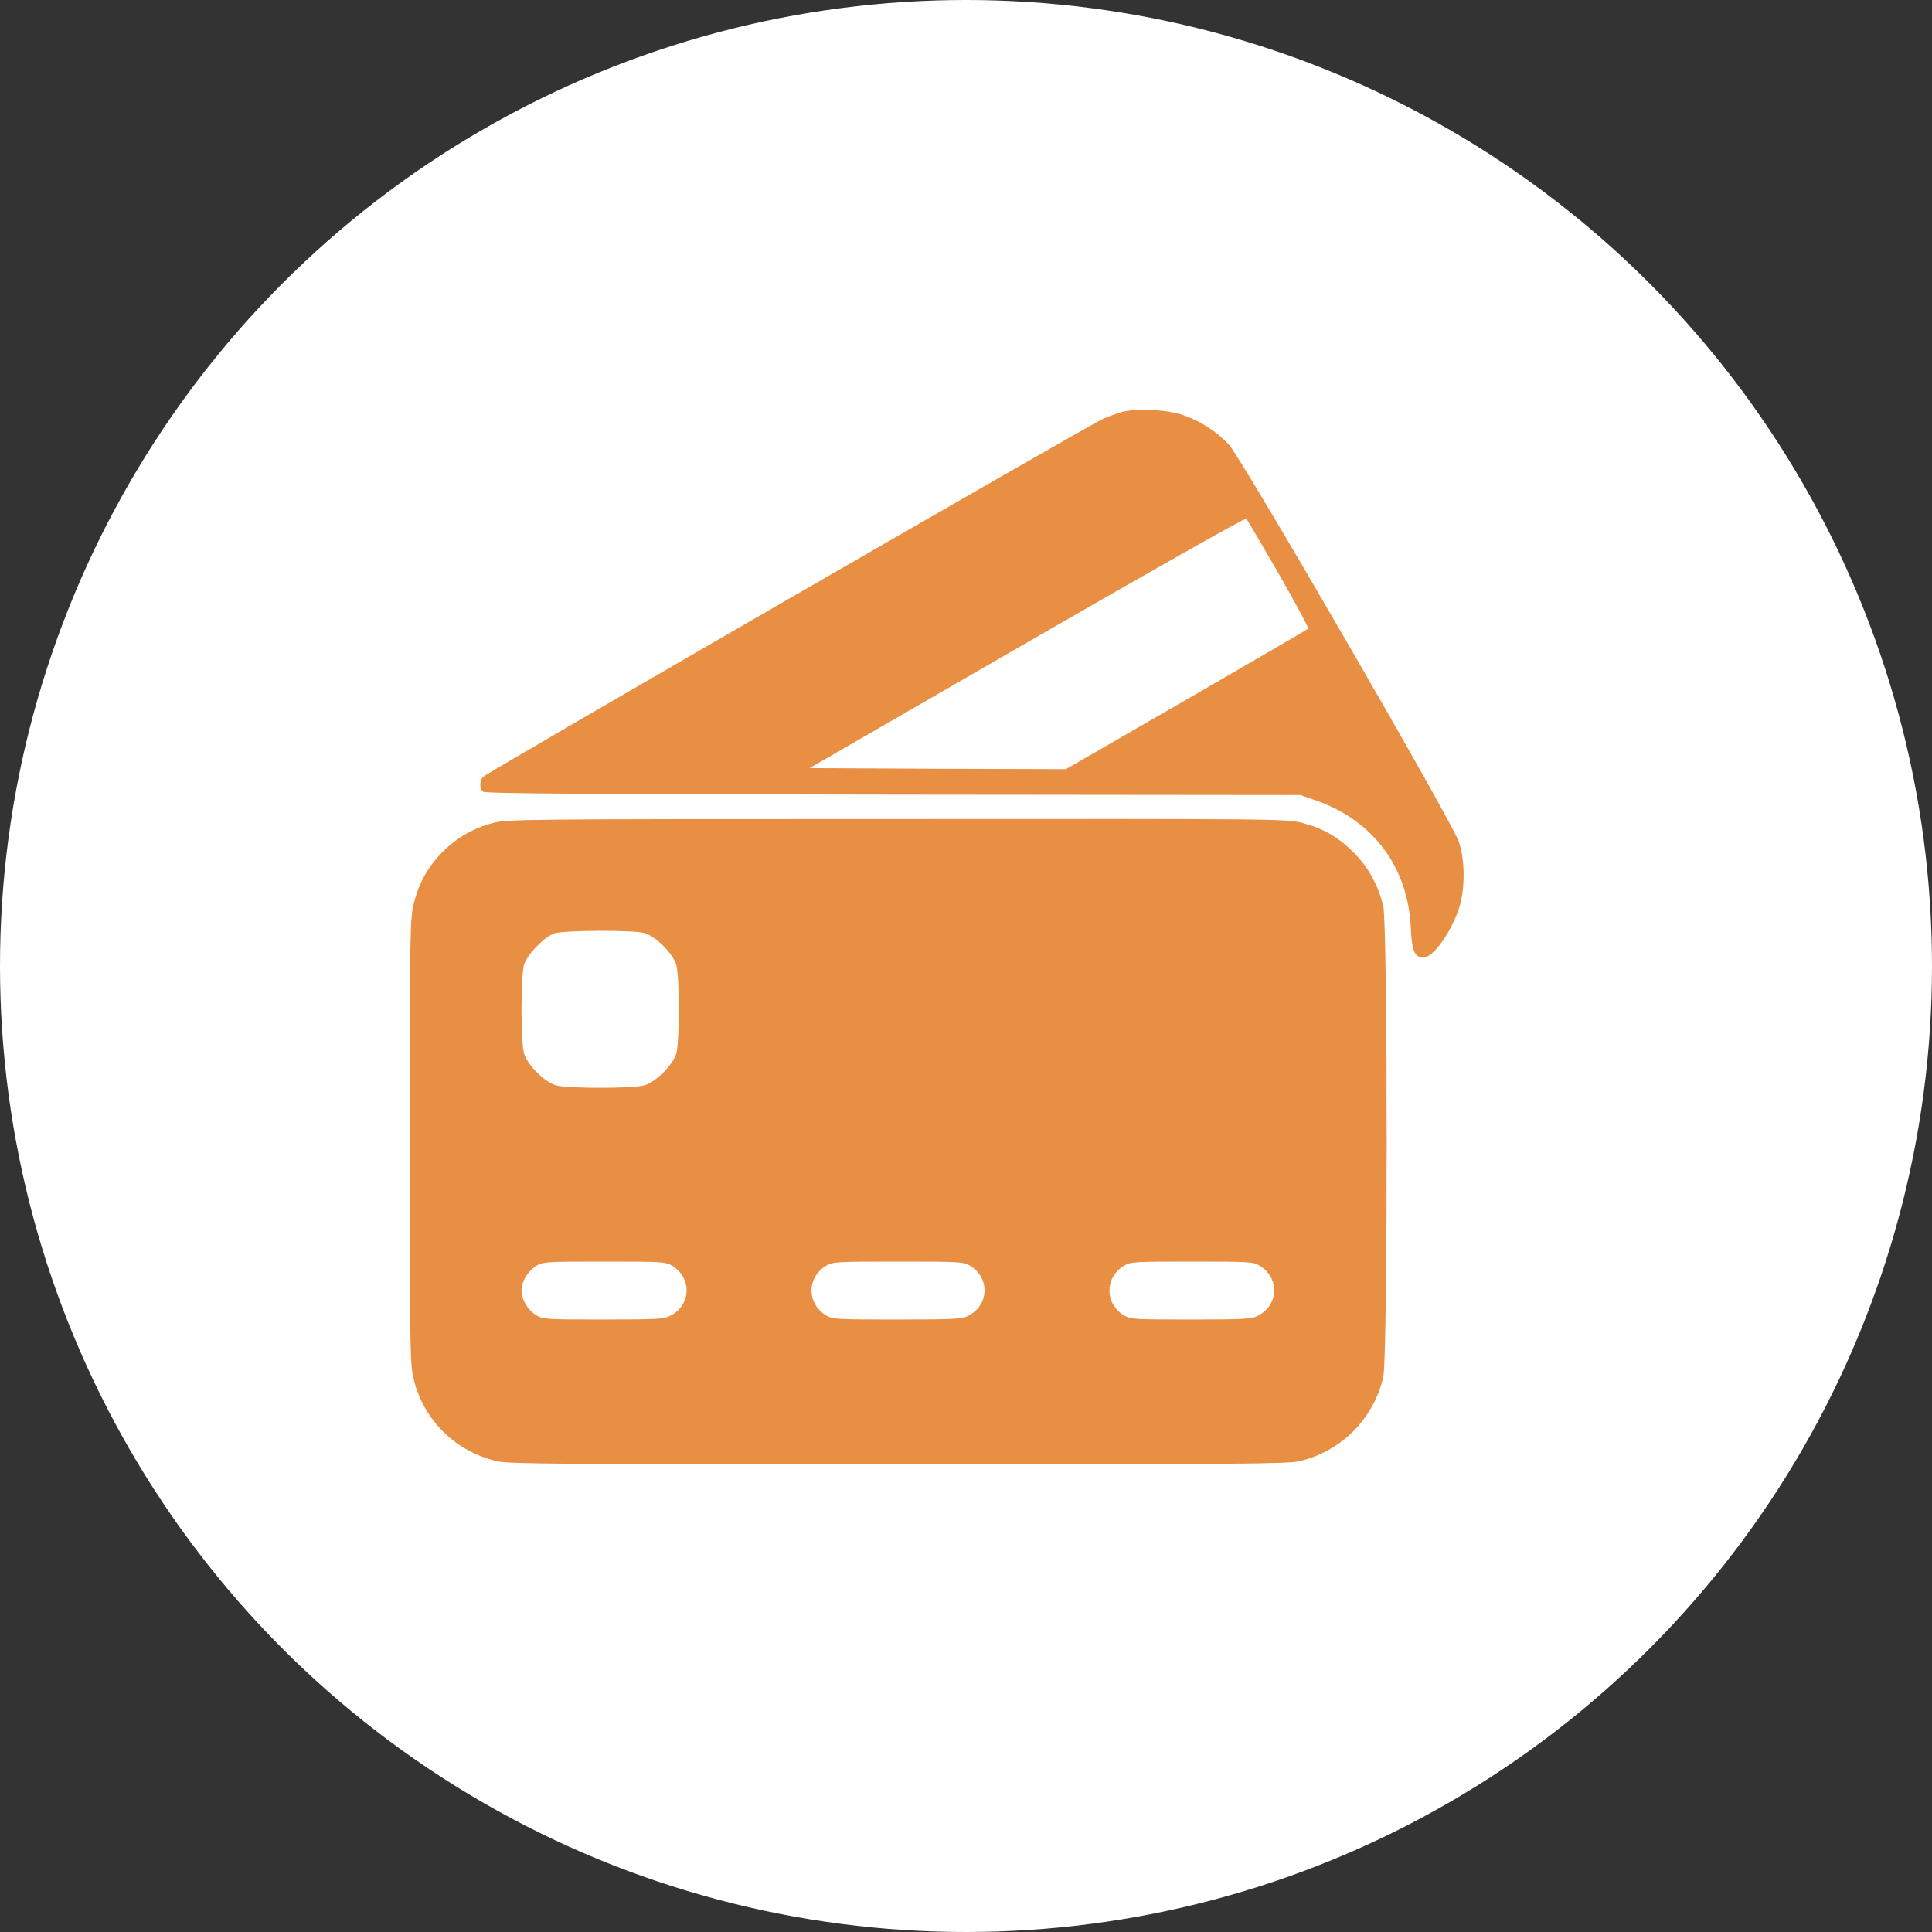
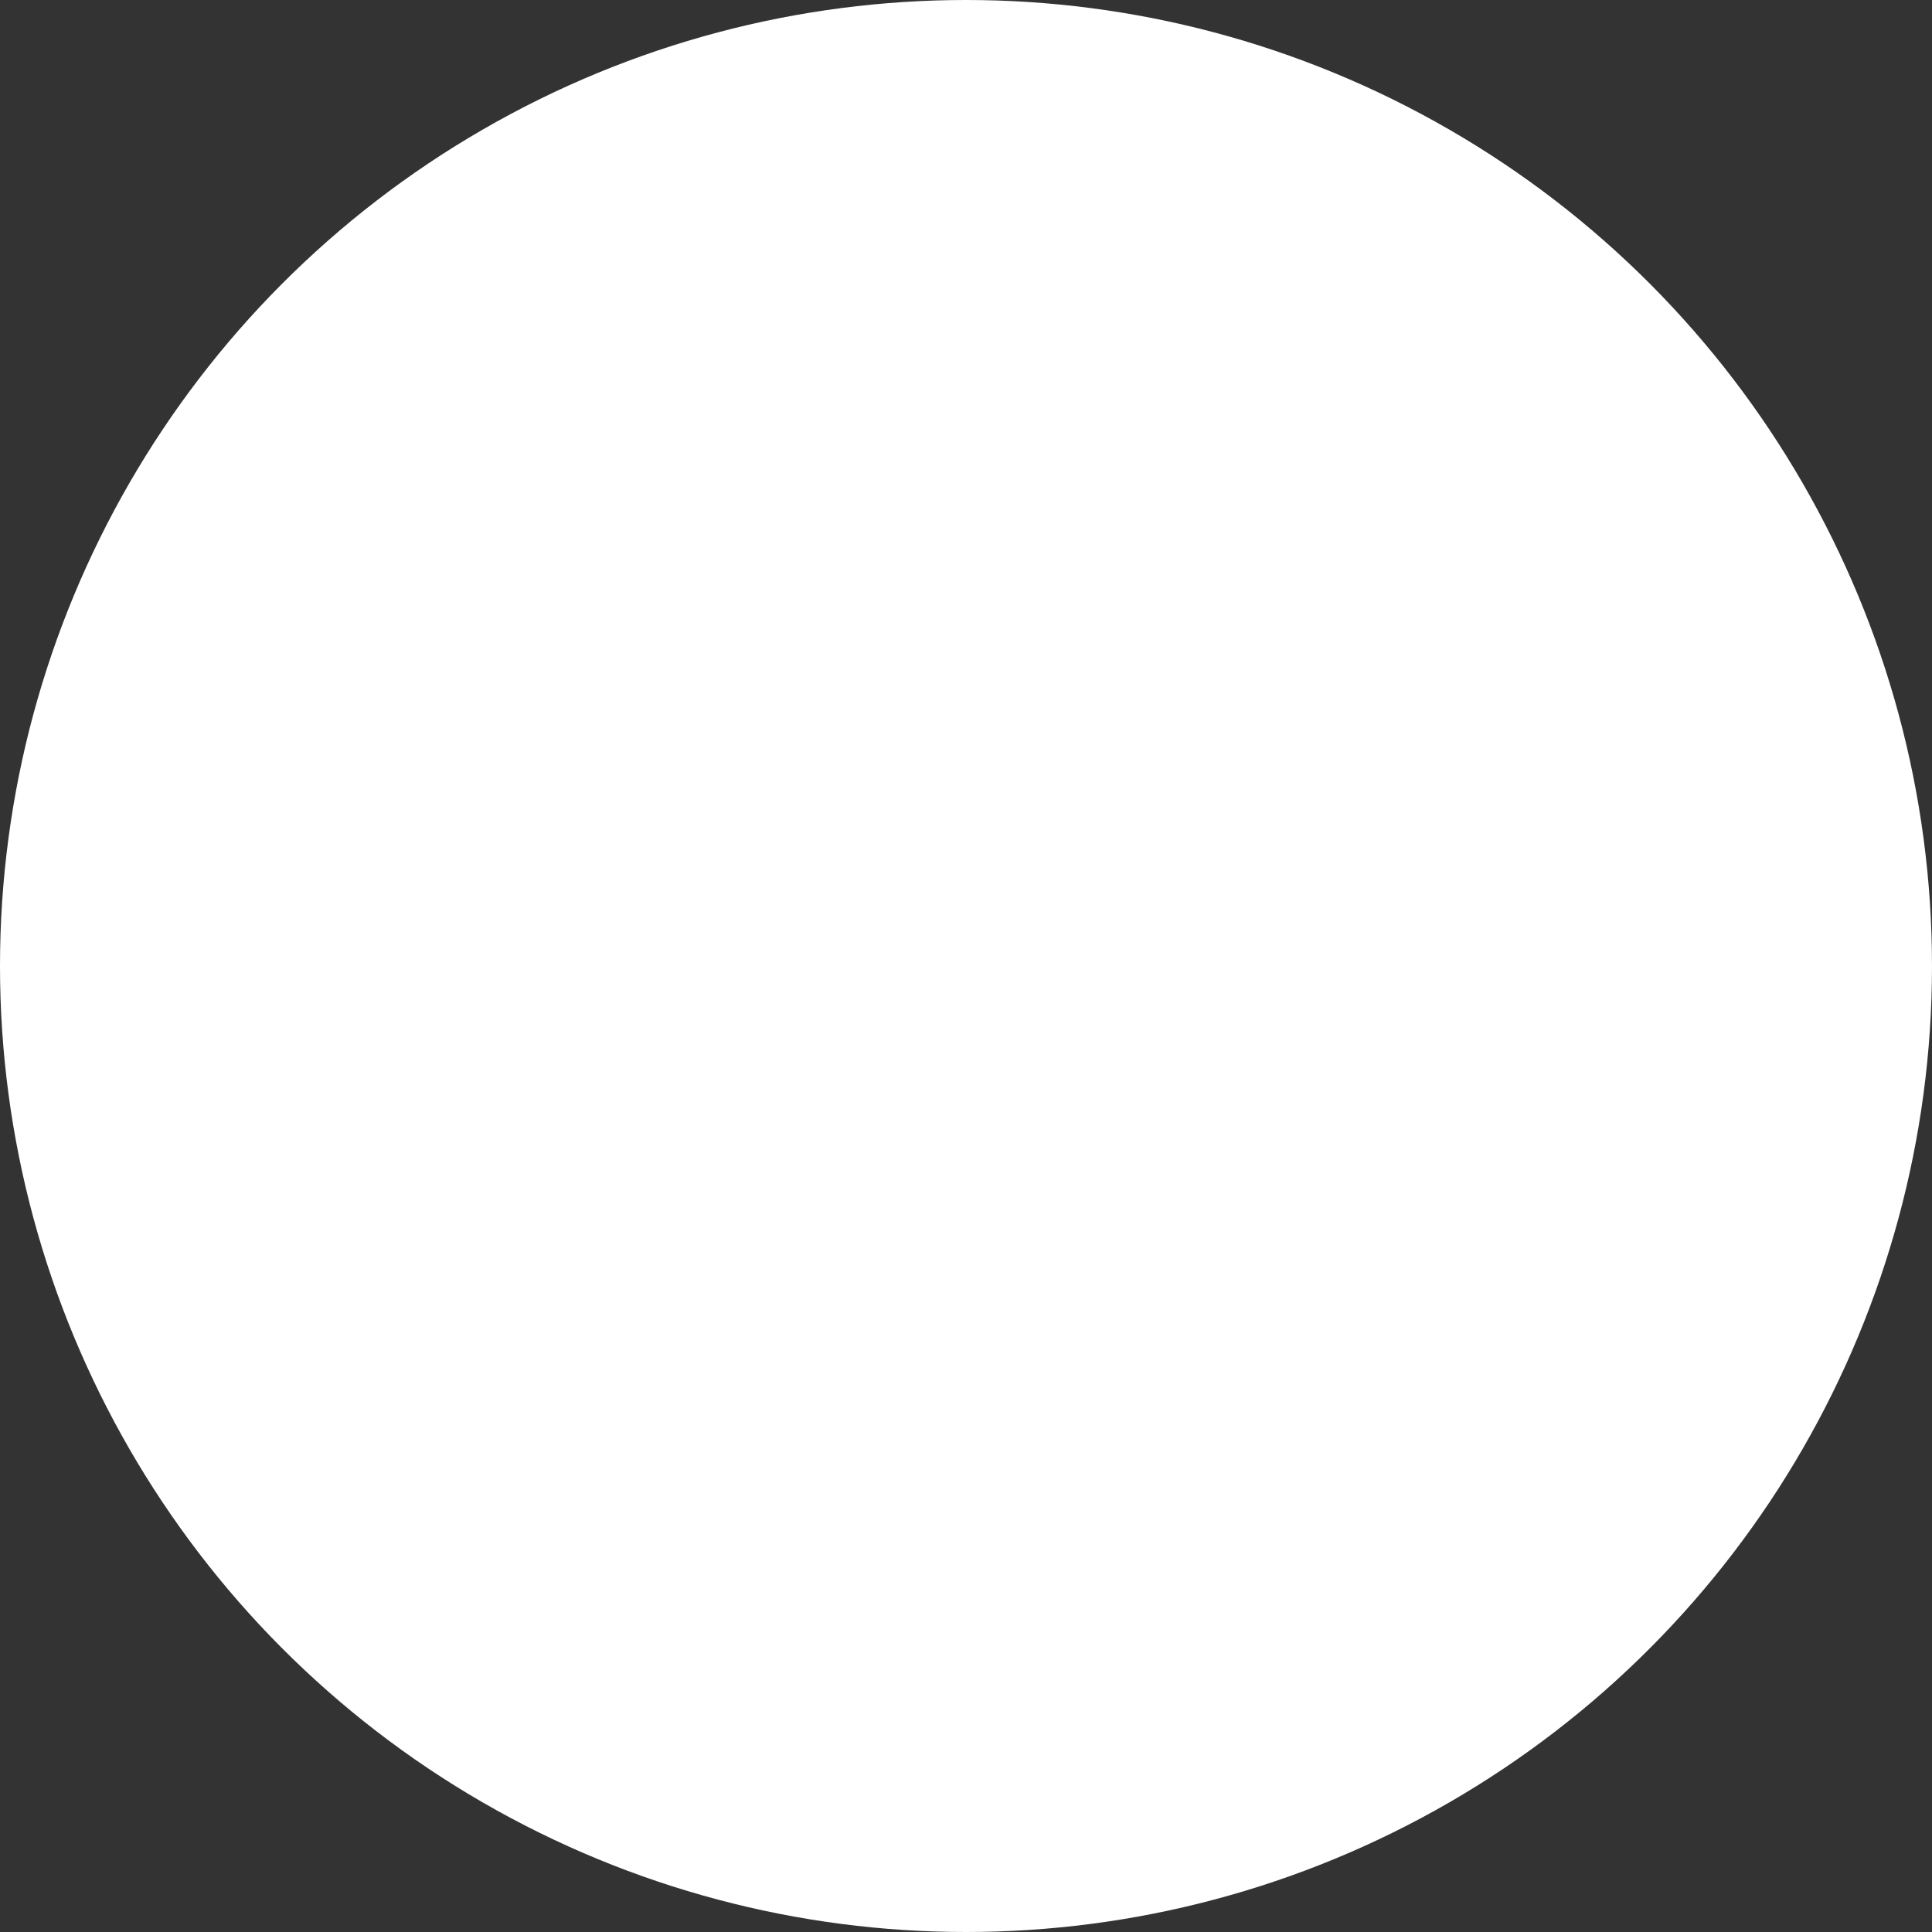
<svg xmlns="http://www.w3.org/2000/svg" width="33" height="33" viewBox="0 0 33 33" fill="none">
  <rect x="0" y="0" width="33" height="33" fill="#333333" stroke="none" />
  <circle cx="16.5" cy="16.5" r="16.5" fill="white" />
-   <path d="M19.174 7.035C19.079 7.063 18.927 7.113 18.839 7.155C18.584 7.268 8.293 13.212 8.247 13.272C8.187 13.347 8.191 13.474 8.251 13.523C8.286 13.555 10.053 13.566 15.255 13.573L22.213 13.58L22.496 13.679C23.457 14.022 24.048 14.813 24.097 15.838C24.115 16.248 24.161 16.354 24.316 16.354C24.482 16.354 24.786 15.926 24.924 15.506C25.026 15.181 25.026 14.69 24.917 14.375C24.797 14.022 21.203 7.816 20.987 7.59C20.775 7.367 20.503 7.191 20.213 7.092C19.934 6.996 19.429 6.971 19.174 7.035ZM21.842 9.802C22.132 10.304 22.358 10.728 22.344 10.739C22.33 10.753 21.394 11.297 20.263 11.951L18.206 13.138L16.015 13.131L13.828 13.12L17.542 10.975C19.588 9.795 21.27 8.841 21.288 8.859C21.302 8.873 21.553 9.3 21.842 9.802Z" fill="#E98F44" />
-   <path d="M8.421 14.057C8.085 14.145 7.809 14.305 7.562 14.548C7.315 14.799 7.159 15.071 7.071 15.421C7.004 15.686 7 15.82 7 19.499C7 23.178 7.004 23.312 7.071 23.577C7.247 24.27 7.785 24.793 8.488 24.959C8.686 25.005 9.537 25.012 15.34 25.012C21.143 25.012 21.994 25.005 22.192 24.959C22.91 24.79 23.457 24.242 23.627 23.524C23.705 23.185 23.705 15.813 23.627 15.474C23.542 15.128 23.376 14.817 23.132 14.573C22.867 14.301 22.602 14.149 22.245 14.057C21.977 13.986 21.842 13.986 15.326 13.99C8.884 13.99 8.672 13.993 8.421 14.057ZM11.008 15.937C11.202 15.994 11.495 16.287 11.552 16.481C11.608 16.676 11.608 17.799 11.552 17.994C11.495 18.188 11.202 18.482 11.008 18.538C10.813 18.595 9.689 18.595 9.495 18.538C9.301 18.482 9.007 18.188 8.951 17.994C8.894 17.799 8.894 16.676 8.951 16.481C9.004 16.301 9.301 15.997 9.474 15.941C9.647 15.888 10.824 15.884 11.008 15.937ZM11.481 21.62C11.824 21.828 11.806 22.295 11.449 22.475C11.343 22.531 11.209 22.538 10.304 22.538C9.343 22.538 9.272 22.535 9.163 22.468C9.014 22.376 8.908 22.199 8.908 22.044C8.908 21.888 9.014 21.712 9.163 21.62C9.272 21.552 9.343 21.549 10.322 21.549C11.301 21.549 11.371 21.552 11.481 21.62ZM16.57 21.62C16.913 21.828 16.895 22.295 16.538 22.475C16.432 22.531 16.294 22.538 15.322 22.538C14.29 22.538 14.22 22.535 14.11 22.468C13.778 22.266 13.778 21.821 14.11 21.62C14.22 21.552 14.29 21.549 15.34 21.549C16.39 21.549 16.46 21.552 16.57 21.62ZM21.517 21.62C21.86 21.828 21.842 22.295 21.485 22.475C21.38 22.531 21.245 22.538 20.34 22.538C19.379 22.538 19.309 22.535 19.199 22.468C18.867 22.266 18.867 21.821 19.199 21.62C19.309 21.552 19.379 21.549 20.358 21.549C21.337 21.549 21.408 21.552 21.517 21.62Z" fill="#E98F44" />
</svg>